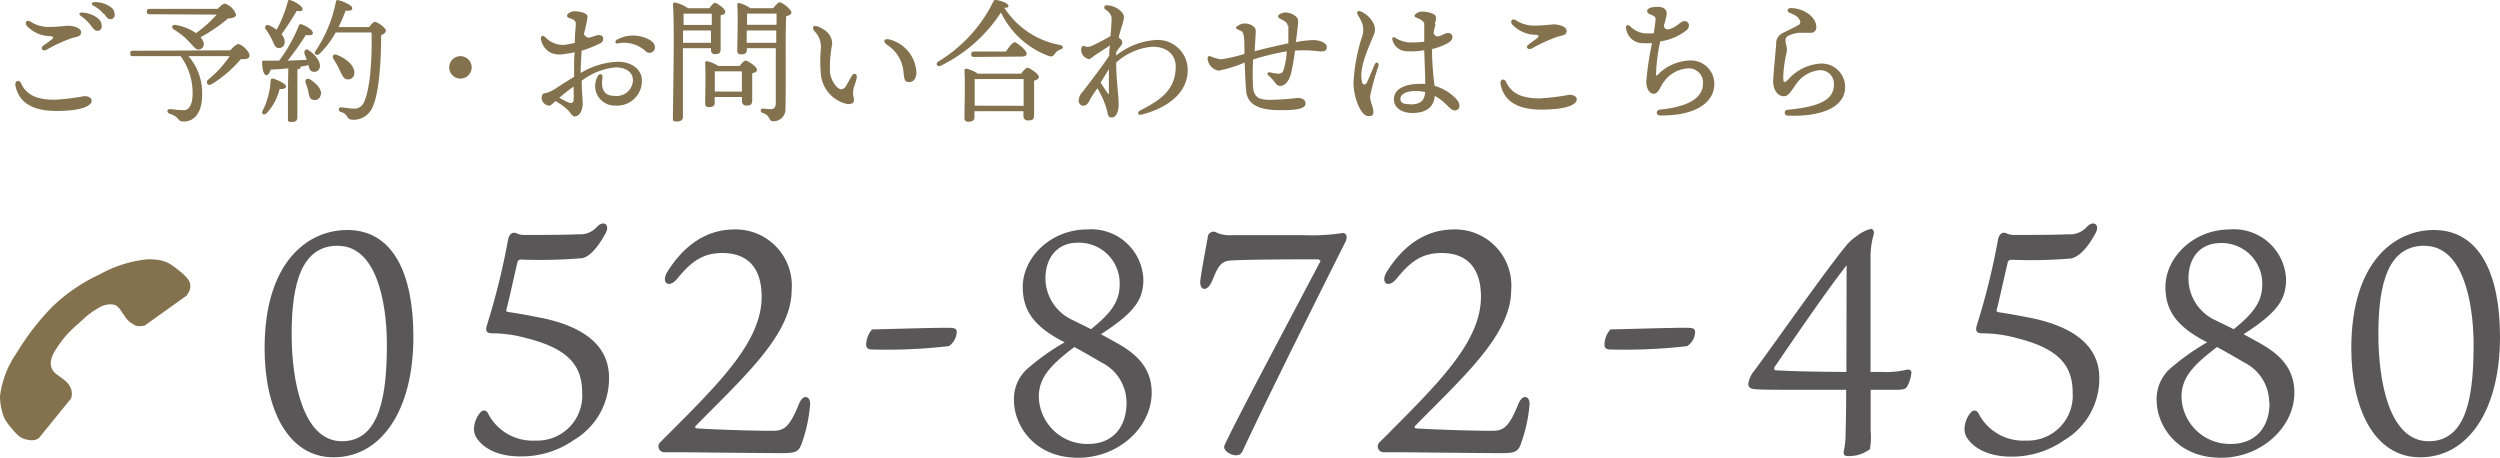
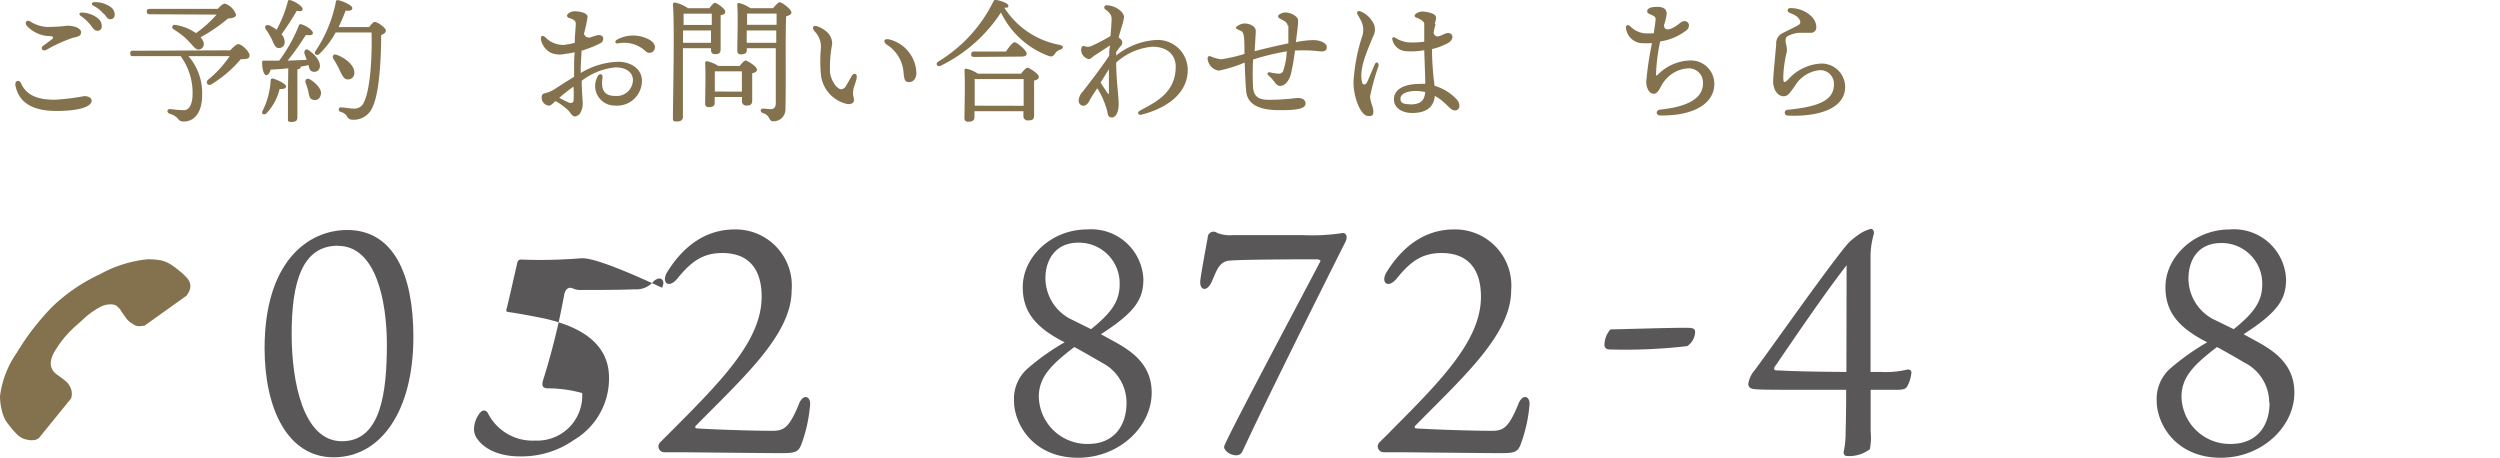
<svg xmlns="http://www.w3.org/2000/svg" viewBox="0 0 222.61 40.76">
  <defs>
    <style>.cls-1{fill:#595757;}.cls-2{fill:#83724d;}</style>
  </defs>
  <g id="レイヤー_2" data-name="レイヤー 2">
    <g id="レイヤー_3" data-name="レイヤー 3">
      <path class="cls-1" d="M36.81,30c0,6.55-2.86,10.72-7.11,10.72-4.06,0-6.14-4.28-6.14-9.71,0-7.65,3.81-10.53,7.37-10.53C35,20.49,36.81,24.35,36.81,30Zm-6.72-8.12c-3.19,0-4.12,3.25-4.12,7.87,0,4.17,1,9.54,4.48,9.54s4-4.36,4-8.7C34.43,26.84,33.5,21.89,30.09,21.89Z" />
-       <path class="cls-1" d="M42.52,39.11a1.46,1.46,0,0,1-.31-1,2.4,2.4,0,0,1,.53-1.35c.28-.33.59-.25.76.14a4.46,4.46,0,0,0,4.17,2.33A4,4,0,0,0,51.84,35c0-2.32-1.06-3.92-5-4.9a11.47,11.47,0,0,0-3-.42c-.48,0-.65-.17-.48-.73a62.07,62.07,0,0,0,1.88-7.61c.11-.56.45-.73.81-.54a1.46,1.46,0,0,0,.64.12c1,0,3.7,0,4.79-.06a2,2,0,0,0,1.71-.7c.59-.56,1.12-.14.76.56C52.85,22.78,52,23,51.7,23a44.15,44.15,0,0,1-5.34.11.31.31,0,0,0-.28.22c-.26,1.09-.76,3.39-1,4.29,0,.11,0,.11.17.16,1.17.17,2.15.37,3.13.56,4,.87,5.85,2.69,5.85,5.3a6.36,6.36,0,0,1-3.13,5.54,8.09,8.09,0,0,1-4.62,1.46C44.06,40.68,42.94,39.7,42.52,39.11Z" />
+       <path class="cls-1" d="M42.52,39.11a1.46,1.46,0,0,1-.31-1,2.4,2.4,0,0,1,.53-1.35c.28-.33.59-.25.76.14a4.46,4.46,0,0,0,4.17,2.33A4,4,0,0,0,51.84,35a11.47,11.47,0,0,0-3-.42c-.48,0-.65-.17-.48-.73a62.07,62.07,0,0,0,1.88-7.61c.11-.56.45-.73.81-.54a1.46,1.46,0,0,0,.64.12c1,0,3.7,0,4.79-.06a2,2,0,0,0,1.71-.7c.59-.56,1.12-.14.76.56C52.85,22.78,52,23,51.7,23a44.15,44.15,0,0,1-5.34.11.31.31,0,0,0-.28.22c-.26,1.09-.76,3.39-1,4.29,0,.11,0,.11.17.16,1.17.17,2.15.37,3.13.56,4,.87,5.85,2.69,5.85,5.3a6.36,6.36,0,0,1-3.13,5.54,8.09,8.09,0,0,1-4.62,1.46C44.06,40.68,42.94,39.7,42.52,39.11Z" />
      <path class="cls-1" d="M70.49,25.86c0,3.92-4.28,7.73-8.48,12-.14.11-.14.25,0,.28s4.14.22,6.77.22c1,0,1.49-.25,2.36-2.38.33-.89,1-.78,1,0a13.39,13.39,0,0,1-.75,3.5c-.28.79-.56.87-1.88.87s-8.57-.08-8.87-.08l-1.52,0a.52.52,0,0,1-.3-.92l1-1c4.62-4.62,8-8.12,8-11.93,0-2.52-1.2-3.89-3.5-3.89-1.65,0-2.71.67-4,2.27-.78.95-1.48.36-.9-.59,1.29-2.07,3.22-3.78,6-3.78A5,5,0,0,1,70.49,25.86Z" />
-       <path class="cls-1" d="M77.66,29.33c.59,0,6-.17,6.86-.14.59,0,.67.14.67.39a1.59,1.59,0,0,1-.7,1.24,48.42,48.42,0,0,1-6.86.3c-.19,0-.47-.05-.5-.36A2.06,2.06,0,0,1,77.66,29.33Z" />
      <path class="cls-1" d="M99.25,30.43c1.59.87,3.3,2.07,3.3,4.53,0,3.06-2.91,5.8-6.55,5.8-4,0-5.71-3-5.71-5.07a3.59,3.59,0,0,1,1.29-2.94,20.73,20.73,0,0,1,3.22-2.27c-2.72-1.37-3.73-2.82-3.73-4.92,0-2.66,2.52-5.13,5.74-5.13a4.64,4.64,0,0,1,5,4.43c0,1.79-.73,2.94-3.78,4.9Zm1.06,5.43a4,4,0,0,0-2.18-3.56c-.76-.44-1.63-.95-2.47-1.4-2,1.54-3.16,2.64-3.16,4.43a4.3,4.3,0,0,0,4.4,4.2C99.11,39.53,100.31,38,100.31,35.86Zm-3.16-6.55c1.82-1.46,2.55-2.49,2.55-4A3.62,3.62,0,0,0,96,21.61c-2,0-2.91,1.51-2.91,3.16a4.1,4.1,0,0,0,2.43,3.73Z" />
      <path class="cls-1" d="M117.59,23.23a.4.4,0,0,0-.34-.14c-.53,0-6.24,0-7.7.11-1,.06-1.2.87-1.65,1.88s-1.18.76-1-.25c.08-.65.48-2.8.64-3.67a.52.52,0,0,1,.84-.42,3.11,3.11,0,0,0,1.35.2h6.38a17.8,17.8,0,0,0,3.31-.17c.39-.11.64.22.39.75-2.77,5.52-7.17,14.34-9.1,18.51-.17.39-.34.51-.65.51-.47,0-1.06-.37-1.06-.76S116.1,26.09,117.59,23.23Z" />
      <path class="cls-1" d="M134.56,25.86c0,3.92-4.29,7.73-8.49,12-.14.11-.14.25,0,.28s4.15.22,6.78.22c1,0,1.48-.25,2.35-2.38.34-.89,1-.78,1,0a13.45,13.45,0,0,1-.76,3.5c-.28.79-.56.87-1.87.87s-8.57-.08-8.88-.08l-1.51,0a.52.52,0,0,1-.31-.92c.36-.36.87-.84,1-1,4.62-4.62,8-8.12,8-11.93,0-2.52-1.21-3.89-3.5-3.89-1.66,0-2.72.67-4,2.27-.78.95-1.48.36-.89-.59,1.29-2.07,3.22-3.78,6-3.78A5,5,0,0,1,134.56,25.86Z" />
      <path class="cls-1" d="M143.4,29.33c.59,0,6-.17,6.86-.14.59,0,.68.14.68.39a1.59,1.59,0,0,1-.7,1.24,48.49,48.49,0,0,1-6.86.3c-.2,0-.48-.05-.51-.36A2.11,2.11,0,0,1,143.4,29.33Z" />
      <path class="cls-1" d="M167.51,33.12a8.08,8.08,0,0,0,2.27-.2c.25-.06.42.06.42.25a3.1,3.1,0,0,1-.39,1.26c-.14.23-.39.28-1,.28h-2.24v3.73A5.46,5.46,0,0,1,166.5,40a3.09,3.09,0,0,1-2,.61c-.3,0-.39-.22-.3-.53a7.69,7.69,0,0,0,.14-1.37c0-.45.05-1.49.05-4H162.3c-5.26,0-6,0-6.32-.11a.43.43,0,0,1-.31-.39,2.43,2.43,0,0,1,.56-1.23c1.76-2.36,6.49-9.13,8.31-11.29a5.41,5.41,0,0,1,.87-.73,3.34,3.34,0,0,1,1.18-.58c.17,0,.33.19.25.5a7.22,7.22,0,0,0-.28,1.9V33.12Zm-3.08-9.5C162.19,26.48,158.5,32,158,32.7c-.06.14,0,.28.17.28.42,0,1.29.11,6.24.14Z" />
-       <path class="cls-1" d="M175.24,39.11a1.46,1.46,0,0,1-.31-1,2.4,2.4,0,0,1,.53-1.35c.28-.33.59-.25.76.14a4.46,4.46,0,0,0,4.17,2.33A4,4,0,0,0,184.56,35c0-2.32-1.06-3.92-5-4.9a11.52,11.52,0,0,0-3.05-.42c-.48,0-.65-.17-.48-.73a62.07,62.07,0,0,0,1.88-7.61c.11-.56.45-.73.81-.54a1.46,1.46,0,0,0,.64.12c1,0,3.7,0,4.79-.06a2,2,0,0,0,1.71-.7c.59-.56,1.12-.14.76.56-1.07,2-1.94,2.24-2.22,2.3a44.2,44.2,0,0,1-5.34.11.31.31,0,0,0-.28.22c-.26,1.09-.76,3.39-1,4.29,0,.11.05.11.17.16,1.17.17,2.15.37,3.13.56,3.95.87,5.85,2.69,5.85,5.3a6.36,6.36,0,0,1-3.13,5.54,8.09,8.09,0,0,1-4.62,1.46C176.78,40.68,175.66,39.7,175.24,39.11Z" />
      <path class="cls-1" d="M201,30.43c1.59.87,3.3,2.07,3.3,4.53,0,3.06-2.91,5.8-6.55,5.8-4,0-5.71-3-5.71-5.07a3.62,3.62,0,0,1,1.28-2.94,21.29,21.29,0,0,1,3.22-2.27c-2.71-1.37-3.72-2.82-3.72-4.92,0-2.66,2.52-5.13,5.74-5.13a4.64,4.64,0,0,1,5,4.43c0,1.79-.73,2.94-3.78,4.9Zm1.06,5.43a4,4,0,0,0-2.18-3.56c-.76-.44-1.63-.95-2.47-1.4-2,1.54-3.16,2.64-3.16,4.43a4.3,4.3,0,0,0,4.39,4.2C200.89,39.53,202.09,38,202.09,35.86Zm-3.16-6.55c1.82-1.46,2.54-2.49,2.54-4a3.61,3.61,0,0,0-3.66-3.67c-2.05,0-2.91,1.51-2.91,3.16a4.1,4.1,0,0,0,2.43,3.73Z" />
-       <path class="cls-1" d="M222.61,30c0,6.55-2.85,10.72-7.11,10.72-4.06,0-6.13-4.28-6.13-9.71,0-7.65,3.81-10.53,7.36-10.53C220.77,20.49,222.61,24.35,222.61,30Zm-6.72-8.12c-3.19,0-4.11,3.25-4.11,7.87,0,4.17.95,9.54,4.48,9.54s4-4.36,4-8.7C220.23,26.84,219.31,21.89,215.89,21.89Z" />
      <path class="cls-2" d="M1.38,7.64c-.1-.46.33-.6.5-.21.52,1.15,1.63,1.45,3,1.45A20.71,20.71,0,0,0,7.5,8.56c.34,0,.66.13.66.4,0,.51-1,.92-3.15.92-1.94,0-3.3-.63-3.63-2.24ZM3.85,4.07l.75-.55c.19-.16.18-.27-.1-.3a2.89,2.89,0,0,1-2.12-.93c-.21-.28,0-.59.34-.36a3,3,0,0,0,1.62.47A15.21,15.21,0,0,0,6,2.29c.68,0,1.22.26,1.22.57s-.18.39-.75.51A13.44,13.44,0,0,0,4.11,4.45C3.75,4.6,3.59,4.26,3.85,4.07ZM7.21,1.43c-.23-.16-.16-.34.14-.31a2.43,2.43,0,0,1,1.33.48.88.88,0,0,1,.38.77.37.37,0,0,1-.42.37c-.2,0-.33-.18-.6-.54A4,4,0,0,0,7.21,1.43Zm2-.21a2.68,2.68,0,0,0-.9-.71C8.09.37,8.16.18,8.44.19A2.4,2.4,0,0,1,9.82.6a.82.82,0,0,1,.39.72.37.37,0,0,1-.4.39c-.21,0-.29-.15-.56-.5Z" />
      <path class="cls-2" d="M20.51,4.48c.25-.29.55-.55.71-.55.32,0,1,.67,1,1s-.31.34-.78.34A10.8,10.8,0,0,1,18.84,7.5c-.37.21-.56-.19-.29-.42A9.53,9.53,0,0,0,20.45,5H16.78A5,5,0,0,1,18,8.43c0,1.69-.76,2.39-1.63,2.39-.33,0-.39-.08-.59-.32a1.45,1.45,0,0,0-.65-.36c-.32-.12-.29-.45.06-.43a9,9,0,0,0,1.2.1c.47,0,.76-.57.76-1.47a5.55,5.55,0,0,0-1-3.25A1.39,1.39,0,0,1,16.09,5H11.86c-.16,0-.26,0-.26-.24s.1-.24.26-.24ZM13.34,1.27c-.16,0-.27-.05-.27-.24s.11-.24.27-.24h6.05c.23-.26.48-.47.63-.47a1.55,1.55,0,0,1,1,1c0,.2-.32.32-.71.32a14.13,14.13,0,0,1-2.46,1.68.89.89,0,0,1,.23.34.5.5,0,0,1-.24.72c-.23.09-.37,0-.59-.21a11.76,11.76,0,0,0-.82-.86,8.72,8.72,0,0,0-1-.72c-.18-.13-.1-.43.19-.37a4.35,4.35,0,0,1,1.83.73,10.47,10.47,0,0,0,1.84-1.65Z" />
      <path class="cls-2" d="M25.47,7.69c0,.18-.21.26-.57.23a4.8,4.8,0,0,1-1.16,2.16c-.24.22-.5.07-.36-.21a6.79,6.79,0,0,0,.72-2.69A.17.17,0,0,1,24.33,7C24.74,7.12,25.47,7.47,25.47,7.69Zm.2-1.61c-.51.06-1,.09-1.57.12-.08.28-.22.51-.41.49s-.35-.51-.35-1.14c0-.12.05-.15.15-.15.48,0,.93,0,1.37,0a13.6,13.6,0,0,0,1.76-3.15.17.17,0,0,1,.24-.08c.51.18,1,.53,1,.77s-.35.2-.63.18A24.09,24.09,0,0,1,25.61,5.4l1.7-.07c-.06-.2-.14-.39-.2-.57s.1-.5.37-.29c.59.39,1.08,1,1,1.5a.5.5,0,0,1-.63.41c-.26-.06-.32-.29-.38-.59a4.56,4.56,0,0,1-.7.14.13.13,0,0,1,0,.05c0,.1-.1.17-.29.2V8c0,1.23,0,2.1,0,2.43s-.16.43-.53.43-.31-.13-.31-.36c0-.38,0-1.22,0-2.5Zm-2-3.46c-.16-.24,0-.48.31-.36a3.5,3.5,0,0,1,.65.39,11.1,11.1,0,0,0,1-2.51A.15.15,0,0,1,25.82,0c.56.18,1.16.59,1.12.83s-.26.15-.52.14a23.2,23.2,0,0,1-1.35,2.08,1.07,1.07,0,0,1,.28.69.51.51,0,0,1-.53.54c-.31,0-.42-.35-.62-.79A7.69,7.69,0,0,0,23.68,2.62Zm4.88,5.85a.52.52,0,0,1-.69.41c-.32-.07-.34-.41-.41-.75a5.25,5.25,0,0,0-.23-.74c-.1-.28.1-.5.42-.3C28.2,7.45,28.71,8,28.56,8.47Zm4.32-6.06c.17-.23.38-.46.49-.46.27,0,1,.54,1,.76s-.18.3-.42.42c0,1.82-.13,5-.74,6.35a1.82,1.82,0,0,1-1.83,1.18.52.52,0,0,1-.48-.31.87.87,0,0,0-.54-.38c-.16-.06-.2-.16-.18-.26a.18.18,0,0,1,.24-.14c.33,0,.7.1,1.07.1a.92.92,0,0,0,.94-.6c.57-1.15.73-4.21.66-6.18H29.89A7.85,7.85,0,0,1,28.44,4.8c-.24.22-.53,0-.35-.25A12,12,0,0,0,29.91.16c0-.12.09-.17.22-.14.4.08,1.24.45,1.24.69s-.24.27-.59.23c-.15.4-.36.91-.63,1.47ZM30.25,6.26a8.64,8.64,0,0,0-.55-1c-.17-.25,0-.51.31-.37.82.32,1.55.94,1.54,1.58a.55.55,0,0,1-.58.6C30.63,7.07,30.48,6.74,30.25,6.26Z" />
-       <path class="cls-2" d="M40,6a1,1,0,1,1,1,1A1,1,0,0,1,40,6Z" />
      <path class="cls-2" d="M50.69,1.62c-.22-.1-.27-.25-.09-.41A.9.9,0,0,1,51.14,1c.31,0,1.18.1,1.18.5A12.2,12.2,0,0,1,52,3a.46.46,0,0,0,.57.33,6.89,6.89,0,0,1,.7-.21c.21,0,.42.06.44.28a.45.45,0,0,1-.29.47,10.34,10.34,0,0,1-1.64.65c0,.48-.07,1-.07,1.67v.31a6.83,6.83,0,0,1,3.31-1c1.26,0,2.14.71,2.14,1.67A2.21,2.21,0,0,1,54.76,9.4,1.74,1.74,0,0,1,53.2,6.84c.13-.34.5-.3.45.06-.11.77-.07,1.64,1.1,1.64a1.45,1.45,0,0,0,1.61-1.39C56.36,6.47,55.8,6,54.8,6a5.85,5.85,0,0,0-3,1.19c0,.89.08,1.58.08,1.85a1.77,1.77,0,0,1-.16.93.66.66,0,0,1-.53.4c-.22,0-.39-.31-.58-.53A5.4,5.4,0,0,0,49.46,9c-.22.21-.43.41-.58.41a.73.73,0,0,1-.65-.69c0-.3.11-.38.3-.42a2.77,2.77,0,0,0,.82-.34h0c.59-.38,1.19-.77,1.77-1.12V6.16c0-.45,0-1,.05-1.51a6.24,6.24,0,0,1-.86.15,2.05,2.05,0,0,1-1.26-.1,1.7,1.7,0,0,1-.89-1.23c0-.27.13-.38.39-.16A2.21,2.21,0,0,0,50.18,4a5.94,5.94,0,0,0,1-.19c0-.72.09-1.36.09-1.68s-.21-.39-.62-.55ZM51.07,9a11,11,0,0,0,0-1.29,15.3,15.3,0,0,0-1.27,1c.32.17.66.35.87.43S51,9.15,51.07,9ZM55,3.5a3,3,0,0,1,2.9.08c.31.22.48.46.4.76a.48.48,0,0,1-.81.22A2.8,2.8,0,0,0,55,3.87C54.76,3.9,54.7,3.62,55,3.5Z" />
      <path class="cls-2" d="M60.81,5.34c0,.44,0,4.56,0,5.05,0,.28-.17.43-.55.43s-.34-.13-.34-.36c0-1.51.16-8.25,0-10.07,0-.07.06-.17.16-.17a3.25,3.25,0,0,1,1.18.51h1.91c.16-.23.37-.48.5-.48s.91.51.91.78-.2.26-.41.33c0,.79,0,2.6,0,3s-.18.46-.5.46-.36-.22-.36-.41V4.29h-2.5Zm2.5-1.53,0-1.1H60.82c0,.36,0,.74,0,1.1ZM60.87,1.22c0,.23,0,.59,0,1h2.51v-1H60.87Zm5,4.65c.17-.23.4-.48.53-.48s1,.53,1,.79-.21.27-.42.35c0,.71,0,2,0,2.4s-.19.47-.52.47A.37.37,0,0,1,66.07,9V8.64H63.64v.53c0,.26-.18.37-.53.37a.29.29,0,0,1-.32-.32c0-.75.06-2.58,0-3.61a.15.15,0,0,1,.17-.16,3.11,3.11,0,0,1,1,.42Zm.19,2.29c0-.61,0-1.39,0-1.81H63.65c0,.27,0,1.06,0,1.29v.51ZM68.84.73c.2-.24.47-.53.56-.53.28,0,1.07.66,1.07.89s-.22.27-.47.37c-.08,2.06,0,5.55-.06,8.25a1.06,1.06,0,0,1-1.1,1.09c-.44,0-.19-.51-.93-.74-.25-.09-.21-.39,0-.39s.51.05.73.05.41-.11.44-.48c0-.84,0-2.6,0-3.84V4.29H66.5v.18c0,.25-.17.37-.53.37a.29.29,0,0,1-.32-.32c0-.81.08-3,0-4.09a.14.14,0,0,1,.16-.16,2.86,2.86,0,0,1,1,.46Zm-2.32.48c0,.21,0,.66,0,1h2.63v-1Zm2.6,2.6V2.71H66.49v1.1Z" />
      <path class="cls-2" d="M75.84,6.76c.18-.31.52-.21.44.16,0,.21-.24.76-.28,1a1.55,1.55,0,0,0,0,.71c.12.43,0,.65-.52.64a3,3,0,0,1-2.38-2.6,12.75,12.75,0,0,1,0-2.42,2,2,0,0,0-.58-1.48c-.27-.35-.08-.57.33-.4,1,.41,1.25,1,1.25,1.56a10.79,10.79,0,0,0-.19,2.55c.1.73.63,1.47,1,1.47a.56.56,0,0,0,.43-.31c.1-.16.39-.69.51-.89ZM79,4c-.42-.28-.3-.62.22-.48A3.18,3.18,0,0,1,81.6,6.49c0,.5-.28.83-.65.82s-.42-.17-.49-.79A3.2,3.2,0,0,0,79,4Z" />
      <path class="cls-2" d="M94.44,4.41a.9.9,0,0,0-.5.36c-.16.24-.26.31-.57.21a7.66,7.66,0,0,1-4.24-3.87,13.4,13.4,0,0,1-5.38,4.75c-.3.14-.49-.2-.2-.38A12.89,12.89,0,0,0,88.45.14.22.22,0,0,1,88.73,0c.46.08,1.06.31,1.06.51s-.1.16-.36.18A7.44,7.44,0,0,0,94.38,4C94.76,4.1,94.68,4.31,94.44,4.41ZM90.92,6.56c.2-.26.44-.53.58-.53s1,.54,1,.8-.21.26-.42.36c0,.9,0,2.62,0,3.07s-.22.46-.57.46a.37.37,0,0,1-.38-.41V9.9H86.77v.55c0,.27-.2.39-.56.39a.3.3,0,0,1-.33-.34c0-.81.07-3.13,0-4.23A.15.15,0,0,1,86,6.11a2.77,2.77,0,0,1,1.07.45ZM86.74,5.07c-.16,0-.26-.05-.26-.24s.1-.24.26-.24h2.84c.25-.39.58-.83.77-.83s1.07.73,1.07,1-.26.28-.63.28Zm4.41,4.35c0-.78,0-1.85,0-2.38H86.79c0,.32,0,1.3,0,1.54v.83Z" />
      <path class="cls-2" d="M97.47,4.93c-.21.16-.36.33-.53.33a.86.86,0,0,1-.67-.79c0-.27.1-.42.27-.37a.79.79,0,0,0,.64,0,16.6,16.6,0,0,0,1.7-.89c.06-.63.1-1.22.1-1.53s-.13-.52-.53-.83a.2.2,0,0,1,.12-.38,2,2,0,0,1,.75.19c.45.22.77.57.77.87a5.81,5.81,0,0,1-.26,1c-.07.26-.15.52-.22.8l.13.12a.41.41,0,0,1,.08.62,5.57,5.57,0,0,0-.43.57c0,.1,0,.2,0,.3a6.27,6.27,0,0,1,3.56-1.38h0a2.67,2.67,0,0,1,2.81,2.65c0,2.43-2.42,3.58-4.13,4-.29.08-.4-.21-.14-.35,1.4-.76,3.2-1.59,3.2-3.93,0-1.1-.82-1.77-2.07-1.77a5.46,5.46,0,0,0-3.23,1.41c0,1.53.22,2.9.22,3.73,0,.67-.25,1.16-.6,1.16s-.36-.25-.43-.6a7.42,7.42,0,0,0-.87-2C97.32,8.41,97,8.94,97,9c-.18.3-.35.42-.55.42a.45.45,0,0,1-.4-.5,1.23,1.23,0,0,1,.37-.77c.29-.38,1.56-2,2.35-3.19,0-.26,0-.58.08-.92-.35.23-1.18.76-1.34.88Zm1.27,3.41c0-.31,0-1.44,0-2.18L98,7.36c.26.39.65,1,.69,1S98.73,8.43,98.74,8.34Z" />
      <path class="cls-2" d="M114.65,2.29c0-.25-.17-.37-.69-.64-.19-.1-.19-.25-.06-.35a1,1,0,0,1,.55-.19c.47,0,1.14.33,1.14.73s-.11,1.19-.2,1.91a9.46,9.46,0,0,1,1.53-.18c.69,0,1.22.29,1.22.6s-.12.41-.56.41a12.59,12.59,0,0,0-2.27-.08,19.4,19.4,0,0,1-.34,2c-.16.65-.52,1.16-1,1.15-.26,0-.43-.29-.53-.41a3.43,3.43,0,0,0-.49-.52c-.18-.16-.07-.34.17-.27a3.66,3.66,0,0,0,.77.11.39.39,0,0,0,.37-.24,6.51,6.51,0,0,0,.32-1.75,21.79,21.79,0,0,0-3,.73,23.68,23.68,0,0,0,0,2.53c.09.7.38,1.06,1.46,1.06a21.84,21.84,0,0,0,2.48-.17c.41,0,.73.14.73.5,0,.52-1,.59-2.29.59-1.82,0-2.9-.48-3-1.73-.07-.8-.1-1.78-.13-2.51a12.19,12.19,0,0,1-2.3.72,1.17,1.17,0,0,1-1-1.08c0-.18.09-.24.26-.2h0a3.16,3.16,0,0,0,.94.27,13.14,13.14,0,0,0,2.08-.48c0-.86,0-1.42-.09-1.74s-.19-.28-.49-.43-.17-.22,0-.34h0a1.1,1.1,0,0,1,.59-.2c.43,0,1,.23,1,.67,0,.1-.06,1.11-.1,1.8.9-.24,2.07-.51,3-.7,0-.57,0-1.27,0-1.6Z" />
      <path class="cls-2" d="M121.12,1a2.29,2.29,0,0,1,1.21,1.14,1.24,1.24,0,0,1-.06,1.1c-.5,1.22-1.26,2.85-1,4,0,.27.28.44.46.07s.5-1.15.66-1.53.44-.19.35.12A20.19,20.19,0,0,0,122,8.57c0,.52.29.95.29,1.35s-.13.41-.46.41c-.66,0-1.31-1.64-1.31-3a16.2,16.2,0,0,1,.74-4,1.81,1.81,0,0,0,0-1.34c-.14-.32-.32-.58-.39-.73s0-.33.26-.26Zm6.71,1.15a6.55,6.55,0,0,0-.18.79c.28.68.84,0,1.29,0s.59.55,0,.89a5.73,5.73,0,0,1-1.43.54,25.81,25.81,0,0,0,.23,3.27,4.36,4.36,0,0,1,1.76,1c.34.32.45.52.45.8a.38.38,0,0,1-.41.39c-.28,0-.49-.27-.84-.6a4.46,4.46,0,0,0-.94-.69c-.08.94-.69,1.52-2,1.52-1,0-1.64-.51-1.64-1.2,0-.91.9-1.39,2.32-1.39a3.59,3.59,0,0,1,.47,0c0-.77-.07-2.26-.09-3a6.16,6.16,0,0,1-1.57.09,1.31,1.31,0,0,1-1.26-1c-.07-.2.06-.31.23-.21a2.7,2.7,0,0,0,1.15.42,7.35,7.35,0,0,0,1.45-.06c0-.62,0-1.49,0-1.62s-.29-.38-.7-.52c-.17-.06-.21-.19-.08-.31a.9.9,0,0,1,.62-.23,2.52,2.52,0,0,1,1,.23c.27.18.26.34.1.85Zm-2.3,7.15c.84,0,1.3-.23,1.38-1.1a3.7,3.7,0,0,0-.83-.1c-.8,0-1.38.26-1.38.69S125.08,9.28,125.53,9.28Z" />
-       <path class="cls-2" d="M134.12,7.31c.52,1.15,1.63,1.45,3,1.45a20.71,20.71,0,0,0,2.62-.32c.34,0,.66.13.66.4,0,.51-1,.92-3.15.92-1.94,0-3.3-.63-3.63-2.24C133.52,7.06,133.94,6.92,134.12,7.31Zm2-3.36.75-.55c.19-.16.18-.27-.1-.3a2.89,2.89,0,0,1-2.12-.93c-.21-.28,0-.59.34-.36a3,3,0,0,0,1.62.47,15.21,15.21,0,0,0,1.67-.11c.68,0,1.22.26,1.22.57s-.18.39-.75.51a13.44,13.44,0,0,0-2.37,1.08C136,4.48,135.83,4.14,136.09,4Z" />
      <path class="cls-2" d="M151.64,7.43a1.26,1.26,0,0,0-1.38-1.34,2.87,2.87,0,0,0-2.15,1.26c-.27.37-.45,1-.85,1s-.67-.48-.67-1.1a28.91,28.91,0,0,1,.51-3.41,9,9,0,0,1-1,0,1.51,1.51,0,0,1-1.31-1.32c-.06-.25.15-.37.35-.2a2.13,2.13,0,0,0,1.24.64,6.45,6.45,0,0,0,.88,0c.08-.57.16-1.07.16-1.28,0-.38-.75-.35-.75-.67s.48-.4.9-.4.84.11.84.63a5.58,5.58,0,0,1-.24,1c0,.4.3.45.67.29.65-.28.82-.65,1.15-.65a.39.39,0,0,1,.4.34.57.57,0,0,1-.21.47,5,5,0,0,1-2.35,1,16.3,16.3,0,0,0-.37,2.91c0,.15,0,.16.14.07a4.18,4.18,0,0,1,2.79-1.28,2.08,2.08,0,0,1,2.26,2.07c0,1.76-1.82,2.87-4.83,2.82-.38,0-.41-.47,0-.52C150.48,9.49,151.64,8.65,151.64,7.43Z" />
      <path class="cls-2" d="M159.05,4a1.45,1.45,0,0,1,0,.84,10.53,10.53,0,0,0-.26,2c0,.56.07.57.41.27A4.21,4.21,0,0,1,162,5.67a2.09,2.09,0,0,1,2.3,2.06c0,2-2.49,2.69-5.17,2.56a.26.26,0,0,1,0-.51c2.85-.27,4.17-.87,4.17-2.25a1.21,1.21,0,0,0-1.38-1.27,2.91,2.91,0,0,0-2.1,1.4c-.47.66-.63.91-1,.91-.54,0-.93-.6-.93-1.32,0-.52.25-3,.27-3.3a1,1,0,0,1,.57-1c.16-.09,1.22-.6,1.39-.71a.3.3,0,0,0,.15-.42c-.15-.32-.35-.45-.92-.68-.27-.11-.21-.43.09-.42,1.15,0,2.29.77,2.29,1.69a.47.47,0,0,1-.51.51c-.07,0-.78,0-1,0a2.54,2.54,0,0,0-.9.23C159,3.27,158.92,3.49,159.05,4Z" />
      <path class="cls-2" d="M16.66,24.76a1.06,1.06,0,0,1,.29.71,1.11,1.11,0,0,1-.17.59l-.16.26L12.87,29l-.49.05a.9.9,0,0,1-.43-.12l-.37-.24a2.84,2.84,0,0,1-.31-.3L11,28a3.15,3.15,0,0,1-.19-.27,1.58,1.58,0,0,1-.12-.2l-.33-.32a1.23,1.23,0,0,0-.57-.11,2,2,0,0,0-1,.31,7.06,7.06,0,0,0-1.48,1.11l-.74.66a9.47,9.47,0,0,0-1.79,2.26Q4.17,32.64,5,33.3l.36.26a6.89,6.89,0,0,1,.6.48,1.72,1.72,0,0,1,.37.61,1.31,1.31,0,0,1,0,.83L3.47,39a1.25,1.25,0,0,1-.29.16,1.56,1.56,0,0,1-.71,0,1.68,1.68,0,0,1-1-.53A5.32,5.32,0,0,1,1,38.1a6.57,6.57,0,0,1-.48-.63,3.12,3.12,0,0,1-.35-.9A5.15,5.15,0,0,1,0,35.28a8.54,8.54,0,0,1,1.49-3.86A22.14,22.14,0,0,1,4.67,27.3h0a15.5,15.5,0,0,1,4.23-2.88,11,11,0,0,1,4.21-1.33,5.69,5.69,0,0,1,1.29.11,2.94,2.94,0,0,1,1,.48,7.21,7.21,0,0,1,.63.49C16.19,24.27,16.38,24.46,16.66,24.76Z" />
    </g>
  </g>
</svg>